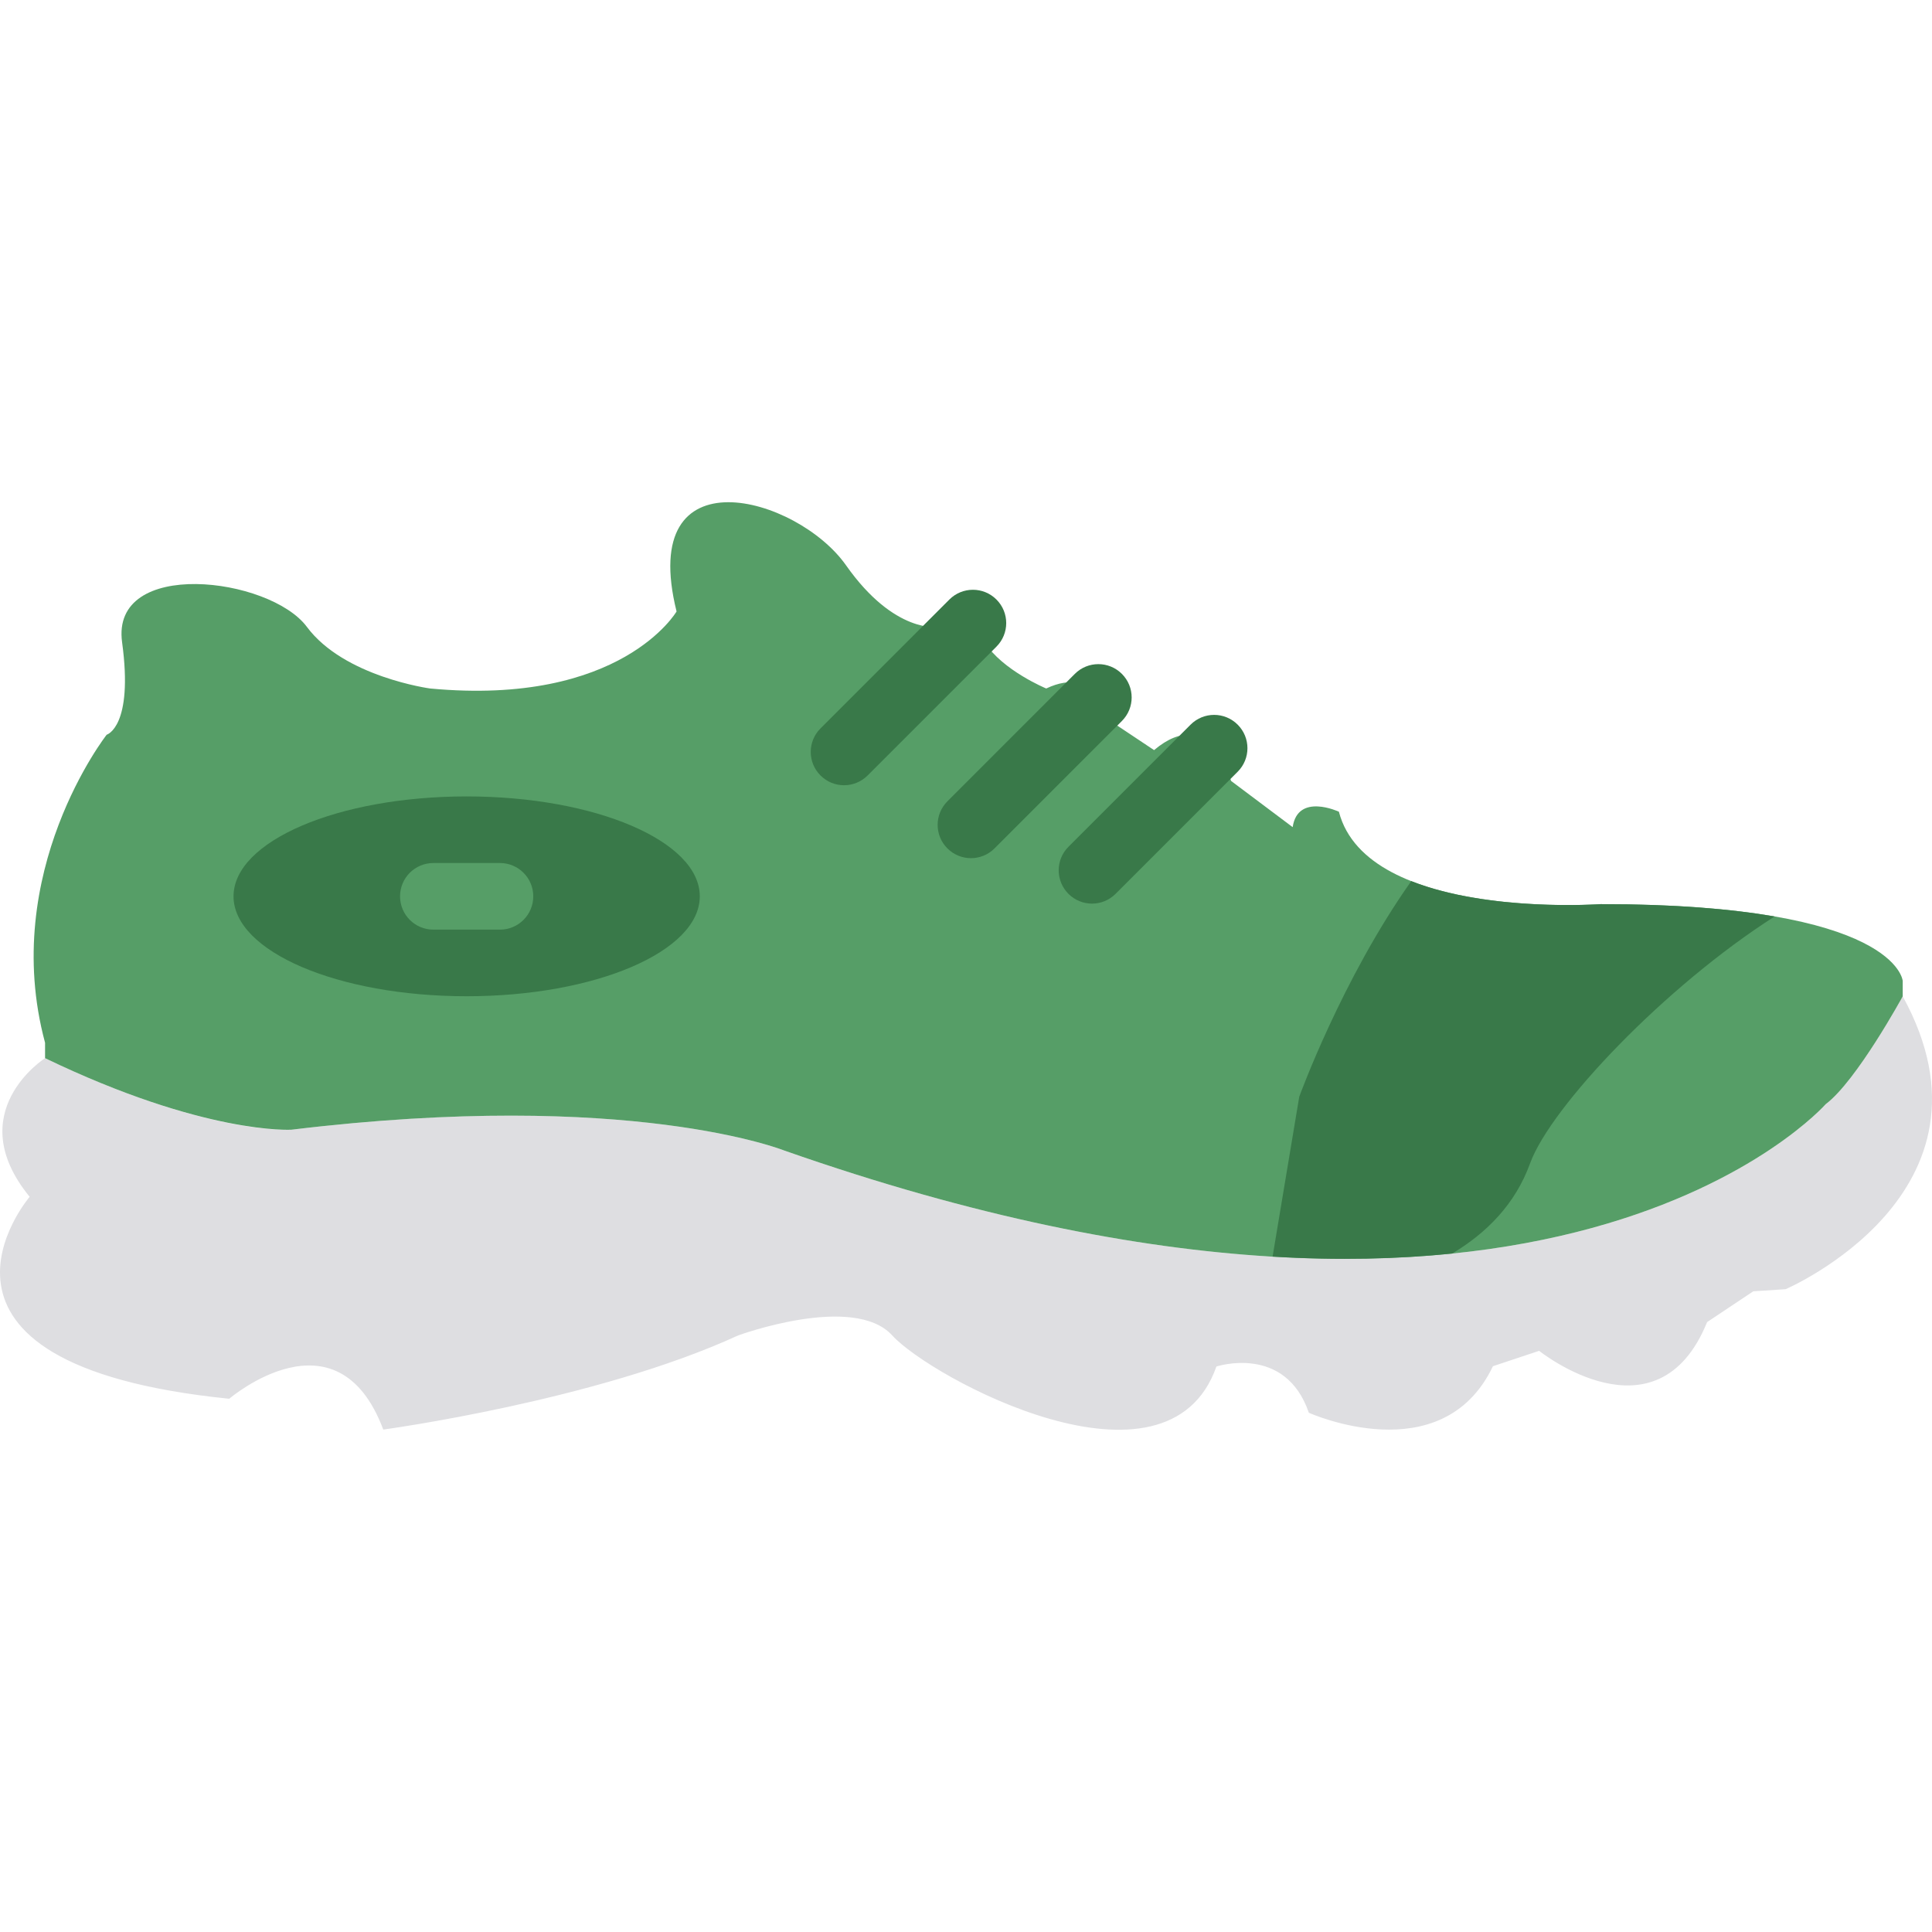
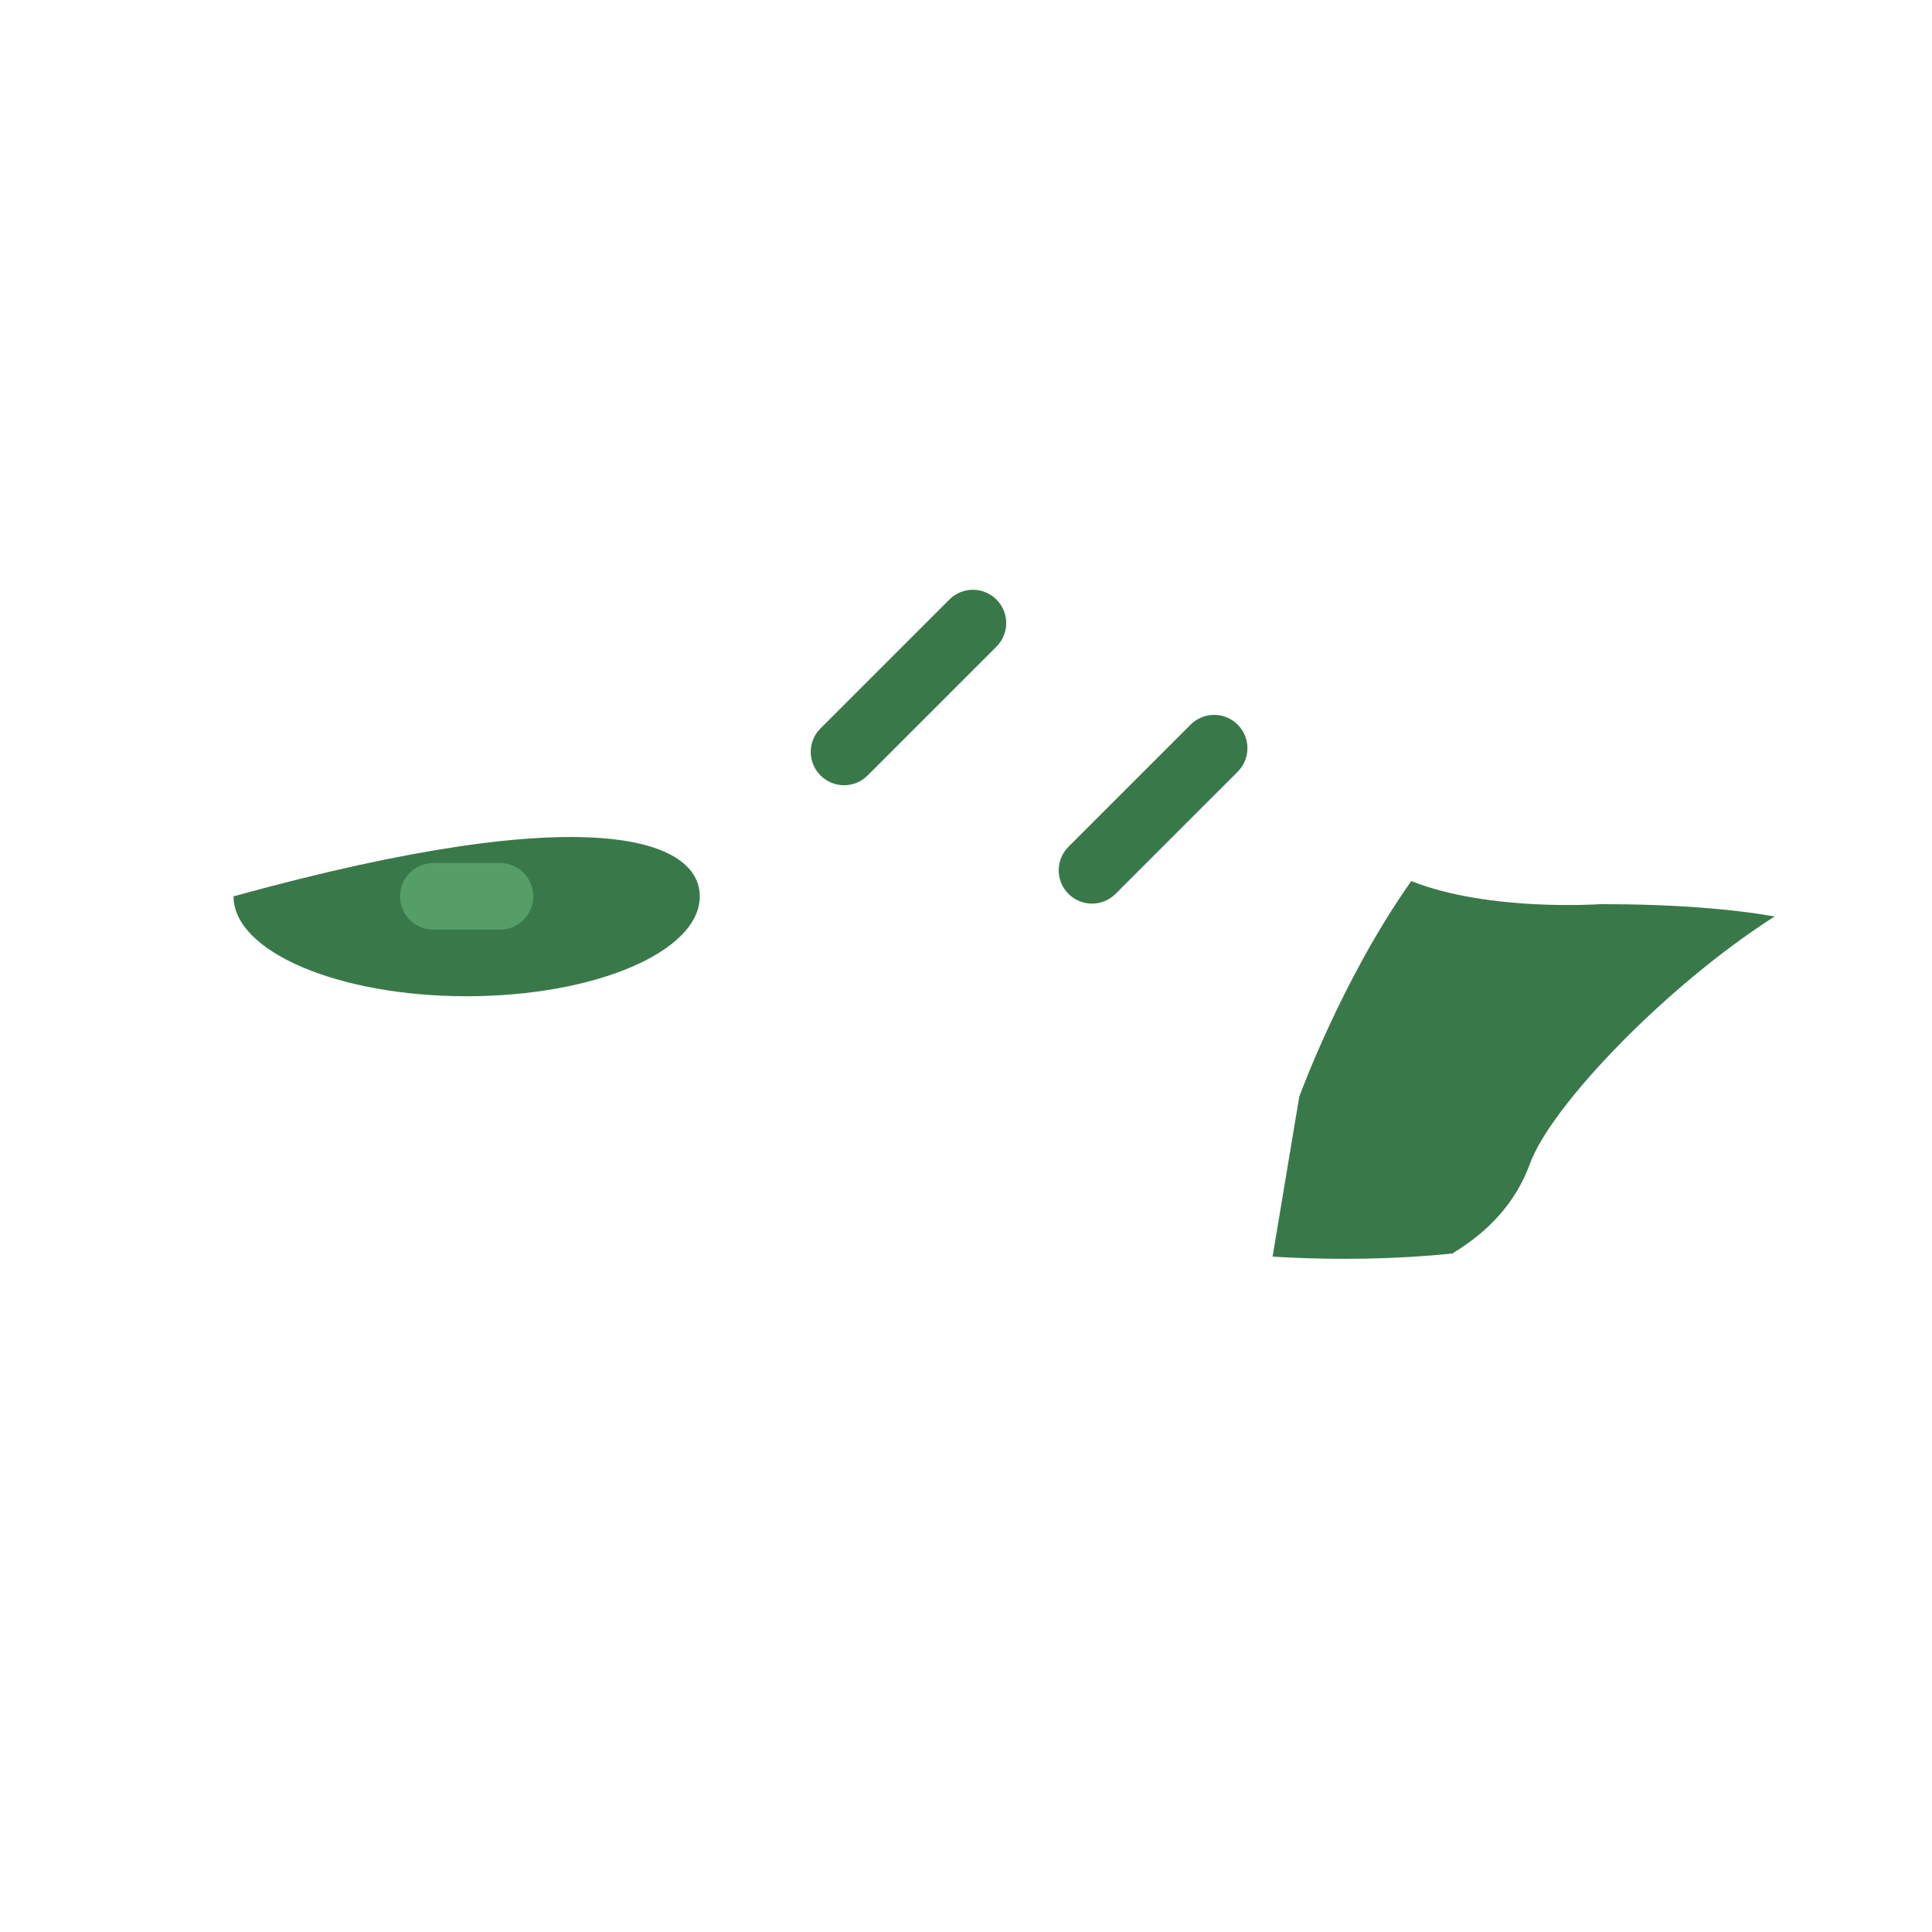
<svg xmlns="http://www.w3.org/2000/svg" version="1.1" id="Layer_1" x="0px" y="0px" viewBox="0 0 512.108 512.108" style="enable-background:new 0 0 512.108 512.108;" xml:space="preserve">
  <g transform="translate(-1)">
-     <path style="fill:#DEDEE1;" d="M12.937,280.484c0,0-22.449,14.292-4.078,36.749c0,0-37.941,44.341,52.904,53.53 c0,0,28.584-24.497,40.828,8.165c0,0,56.311-7.601,94.076-24.956c0,0,30.623-11.229,40.828,0 c10.214,11.229,72.925,45.162,85.937,8.245c0,0,18.238-6.012,24.497,12.253c0,0,35.31,15.943,48.799-12.332l12.244-4.078 c0,0,31.258,25.044,44.526-7.618l12.253-8.166l8.554-0.556c0,0,59.639-25.565,31.047-77.621c0,0-12.235,22.449-20.409,28.575 c0,0-73.242,83.421-276.03,12.306c0,0-40.819-16.419-130.639-5.535C78.27,299.446,55.981,301.115,12.937,280.484" />
-     <path style="fill:#569E67;" d="M12.946,280.484c42.417,20.418,65.324,18.962,65.324,18.962 c89.821-10.884,130.648,5.535,130.648,5.535c202.778,71.115,276.021-12.306,276.021-12.306 c8.174-6.126,20.409-28.575,20.409-28.575v-4.087c0,0-1.457-20.356-80.049-20.356c0,0-61.926,4.423-69.402-24.497 c0,0-10.893-5.102-12.253,4.087l-16.331-12.253c0,0-5.438-20.754-20.409-8.166l-12.253-8.166c0,0-2.719-14.627-16.331-8.166 c0,0-11.564-4.767-16.331-12.244c0,0-3.063-11.229-12.244-4.087c0,0-11.564,2.039-24.497-16.331 c-12.932-18.37-55.455-30.279-44.915,12.244c0,0-14.627,25.176-65.315,20.418c0,0-22.81-3.063-32.671-16.331 c-9.869-13.268-52.056-18.37-48.984,4.087c3.054,22.449-4.087,24.497-4.087,24.497s-28.513,36.396-16.331,81.655V280.484z" />
    <g>
      <path style="fill:#397949;" d="M224.731,208.14c-2.26,0-4.52-0.865-6.241-2.586c-3.452-3.452-3.452-9.031,0-12.482l34.154-34.154 c3.452-3.452,9.039-3.452,12.482,0c3.452,3.443,3.452,9.031,0,12.482l-34.154,34.154 C229.25,207.275,226.991,208.14,224.731,208.14" />
-       <path style="fill:#397949;" d="M258.369,227.471c-2.26,0-4.52-0.865-6.241-2.586c-3.452-3.443-3.452-9.031,0-12.482l33.766-33.774 c3.452-3.452,9.039-3.452,12.482,0c3.452,3.443,3.452,9.031,0,12.482l-33.766,33.774 C262.889,226.606,260.629,227.471,258.369,227.471" />
      <path style="fill:#397949;" d="M290.455,239.519c-2.26,0-4.52-0.865-6.241-2.586c-3.452-3.452-3.452-9.031,0-12.482l32.371-32.371 c3.452-3.452,9.031-3.452,12.482,0c3.452,3.452,3.452,9.031,0,12.482l-32.371,32.371 C294.974,238.654,292.715,239.519,290.455,239.519" />
-       <path style="fill:#397949;" d="M186.49,237.588c0,14.627-27.674,26.483-61.793,26.483c-34.127,0-61.793-11.855-61.793-26.483 c0-14.627,27.666-26.483,61.793-26.483C158.815,211.105,186.49,222.96,186.49,237.588" />
+       <path style="fill:#397949;" d="M186.49,237.588c0,14.627-27.674,26.483-61.793,26.483c-34.127,0-61.793-11.855-61.793-26.483 C158.815,211.105,186.49,222.96,186.49,237.588" />
    </g>
    <path style="fill:#569E67;" d="M133.524,246.415h-17.655c-4.882,0-8.828-3.955-8.828-8.828c0-4.873,3.946-8.828,8.828-8.828h17.655 c4.882,0,8.828,3.955,8.828,8.828C142.352,242.461,138.406,246.415,133.524,246.415" />
    <path style="fill:#397949;" d="M425.3,239.657c0,0-29.493,2.101-50.22-6.109c-18.397,25.98-29.696,57.176-29.696,57.176 l-7.062,42.364c17.638,1.05,33.465,0.627,47.616-0.821c9.163-5.5,16.711-13.091,20.63-23.887 c5.473-15.033,35.761-46.91,64.83-65.457C460.151,240.972,445.224,239.657,425.3,239.657" />
  </g>
  <g> </g>
  <g> </g>
  <g> </g>
  <g> </g>
  <g> </g>
  <g> </g>
  <g> </g>
  <g> </g>
  <g> </g>
  <g> </g>
  <g> </g>
  <g> </g>
  <g> </g>
  <g> </g>
  <g> </g>
</svg>